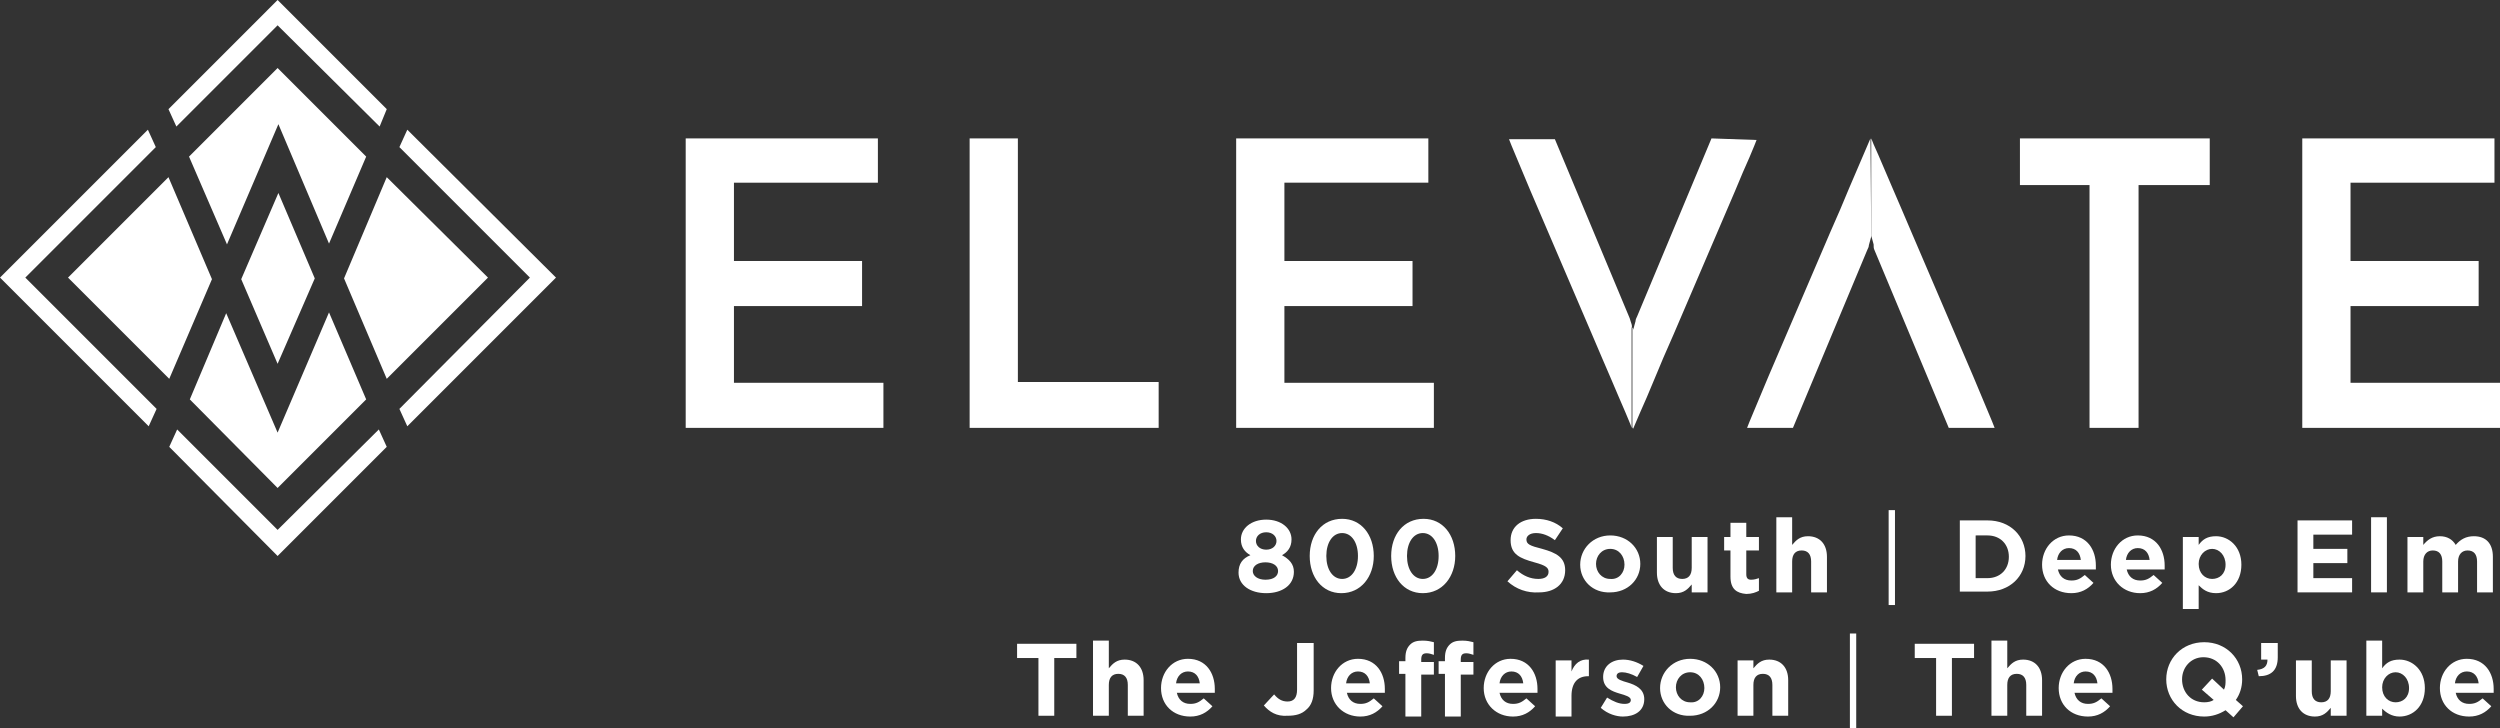
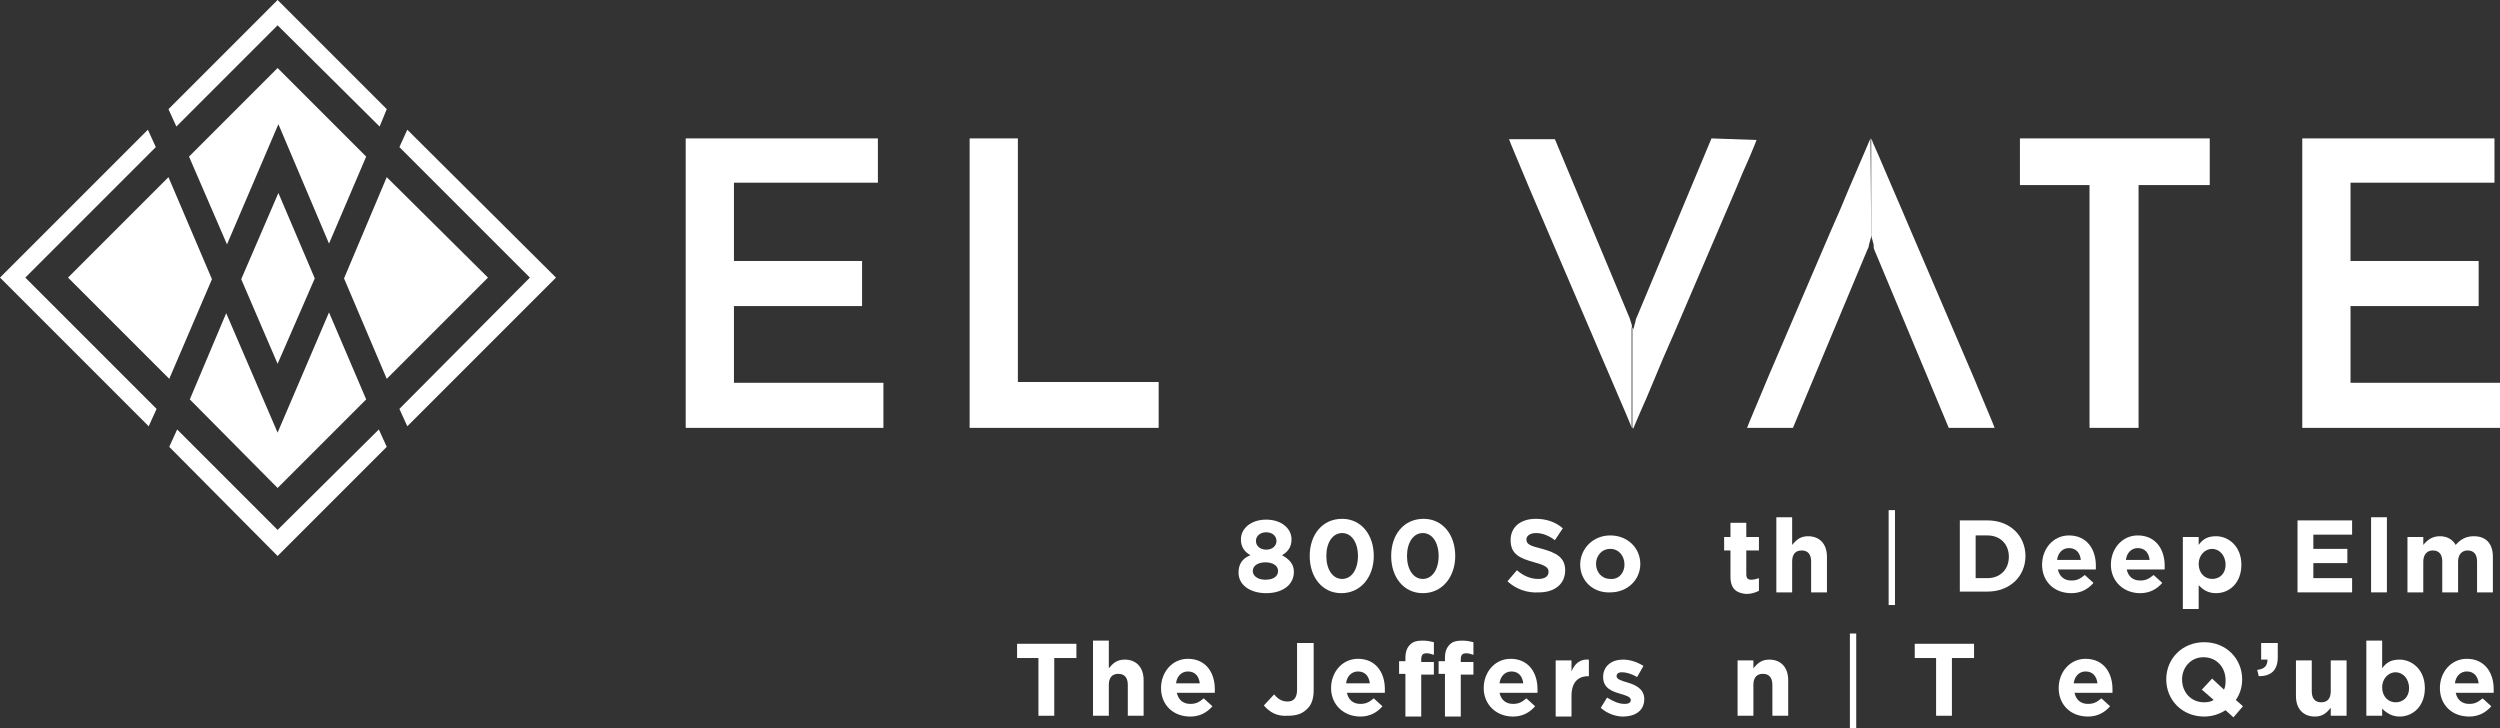
<svg xmlns="http://www.w3.org/2000/svg" id="Layer_1" x="0px" y="0px" viewBox="0 0 316.1 92.1" style="enable-background:new 0 0 316.1 92.1;" xml:space="preserve">
  <rect x="0" y="0" width="316.1" height="92.1" fill="#333333" stroke="none" />
  <style type="text/css"> .st0{fill:#FFFFFF;}</style>
  <g>
    <path class="st0" d="M86.7,54.1V17.5H111v5.6H92.8V33H109v5.7H92.8v9.7h18.9v5.7L86.7,54.1z" />
    <path class="st0" d="M122.6,54.1V17.5h6.1v30.8h17.8v5.8H122.6z" />
-     <path class="st0" d="M156.3,54.1V17.5h24.3v5.6h-18.2V33h16.2v5.7h-16.2v9.7h18.9v5.7L156.3,54.1z" />
    <path class="st0" d="M279.4,17.5v5.9h-9v30.7h-6.2V23.4h-8.8v-5.9H279.4z" />
    <path class="st0" d="M291.1,54.1V17.5h24.3v5.6h-18.2V33h16.2v5.7h-16.2v9.7h18.9v5.7L291.1,54.1z" />
    <path class="st0" d="M216.4,17.5L207,40c-0.1,0.2-0.2,0.4-0.2,0.6c-0.1,0.4-0.2,0.7-0.3,1.1c0-0.1,0-0.2-0.1-0.3V54 c0,0.1,0,0.1,0.1,0.2l0.9-2.1c0.5-1.1,1.1-2.5,1.8-4.2s1.5-3.6,2.4-5.6c0.9-2.1,1.8-4.2,2.7-6.3c0.9-2.1,1.8-4.2,2.7-6.3l2.4-5.6 c0.7-1.7,1.3-3.1,1.8-4.2c0.5-1.2,0.8-1.9,0.9-2.2L216.4,17.5z" />
    <path class="st0" d="M206.2,40.7c-0.1-0.4-0.2-0.6-0.2-0.6l-9.4-22.5h-5.8c0.1,0.3,0.4,1,0.9,2.2s1.1,2.6,1.8,4.3l2.4,5.6 c0.9,2.1,1.8,4.2,2.7,6.3c0.9,2.1,1.8,4.2,2.7,6.3s1.7,4,2.4,5.6c0.7,1.6,1.3,3.1,1.8,4.2c0.4,1,0.7,1.6,0.8,2V41.5 C206.4,41.2,206.3,41,206.2,40.7z" />
    <path class="st0" d="M236.5,17.5l-0.9,2.1l-1.8,4.2c-0.7,1.7-1.5,3.6-2.4,5.6c-0.9,2.1-1.8,4.2-2.7,6.3s-1.8,4.2-2.7,6.3l-2.4,5.6 c-0.7,1.7-1.3,3.1-1.8,4.3s-0.8,1.9-0.9,2.2h5.8l9.4-22.5c0.1-0.2,0.2-0.4,0.2-0.6c0.1-0.4,0.2-0.7,0.3-1.1l0,0L236.5,17.5 L236.5,17.5z" />
    <path class="st0" d="M237,31.6l9.4,22.5h5.8c-0.1-0.3-0.4-1-0.9-2.2s-1.1-2.6-1.8-4.3l-2.4-5.6c-0.9-2.1-1.8-4.2-2.7-6.3 s-1.8-4.2-2.7-6.3c-0.9-2.1-1.7-4-2.4-5.6l-1.8-4.2c-0.5-1.1-0.8-1.8-0.9-2.1v12.3c0.1,0.4,0.2,0.7,0.3,1.1 C236.9,31.2,236.9,31.4,237,31.6z" />
    <polygon class="st0" points="35.1,54.7 28.6,39.6 24,50.5 35.1,61.7 46.3,50.5 41.6,39.5 " />
    <polygon class="st0" points="35.2,15.7 41.6,30.8 46.3,19.8 35.1,8.6 23.9,19.8 28.7,30.9 " />
    <polygon class="st0" points="21.3,22.4 8.6,35.1 21.4,47.9 26.8,35.3 " />
    <polygon class="st0" points="30.5,35.3 35.1,46 39.8,35.2 35.2,24.4 " />
    <polygon class="st0" points="48.9,47.9 61.7,35.1 48.9,22.4 43.5,35.2 " />
    <polygon class="st0" points="67,35.1 50.5,51.7 51.5,53.9 70.3,35.1 51.5,16.4 50.5,18.6 " />
    <polygon class="st0" points="35.1,3.2 48,16 48.9,13.8 35.1,0 21.3,13.8 22.3,16 " />
    <polygon class="st0" points="3.2,35.1 19.7,18.6 18.7,16.4 0,35.1 18.8,53.9 19.8,51.7 " />
    <polygon class="st0" points="35.1,67 22.4,54.3 21.4,56.5 35.1,70.3 48.9,56.5 47.9,54.3 " />
    <g>
      <g>
        <path class="st0" d="M156.6,72.4L156.6,72.4c0-1.1,0.5-1.8,1.5-2.2c-0.7-0.4-1.2-1-1.2-2v0c0-1.4,1.3-2.5,3.2-2.5 c1.9,0,3.2,1.1,3.2,2.5v0c0,1-0.5,1.6-1.2,2c0.9,0.5,1.5,1.1,1.5,2.1v0c0,1.7-1.5,2.7-3.5,2.7C158.1,75,156.6,74,156.6,72.4z M161.6,72.2L161.6,72.2c0-0.7-0.7-1.1-1.6-1.1c-0.9,0-1.6,0.4-1.6,1.1v0c0,0.6,0.6,1.1,1.6,1.1 C161.1,73.3,161.6,72.8,161.6,72.2z M161.4,68.4L161.4,68.4c0-0.6-0.5-1.1-1.3-1.1c-0.8,0-1.3,0.5-1.3,1.1v0 c0,0.6,0.5,1.1,1.3,1.1S161.4,69,161.4,68.4z" />
        <path class="st0" d="M165.6,70.3L165.6,70.3c0-2.7,1.6-4.7,4.1-4.7c2.4,0,4,2,4,4.7v0c0,2.6-1.6,4.7-4.1,4.7 C167.2,75,165.6,73,165.6,70.3z M171.7,70.3L171.7,70.3c0-1.7-0.8-2.9-2-2.9c-1.2,0-2,1.2-2,2.9v0c0,1.7,0.8,2.9,2,2.9 S171.7,72,171.7,70.3z" />
        <path class="st0" d="M175.9,70.3L175.9,70.3c0-2.7,1.6-4.7,4.1-4.7c2.4,0,4,2,4,4.7v0c0,2.6-1.6,4.7-4.1,4.7 C177.5,75,175.9,73,175.9,70.3z M181.9,70.3L181.9,70.3c0-1.7-0.8-2.9-2-2.9s-2,1.2-2,2.9v0c0,1.7,0.8,2.9,2,2.9 S181.9,72,181.9,70.3z" />
        <path class="st0" d="M190.6,73.5l1.2-1.4c0.8,0.7,1.7,1.1,2.7,1.1c0.8,0,1.3-0.3,1.3-0.9v0c0-0.5-0.3-0.8-1.8-1.2 c-1.8-0.5-3-1-3-2.8v0c0-1.7,1.3-2.7,3.2-2.7c1.3,0,2.5,0.4,3.4,1.2l-1,1.5c-0.8-0.6-1.6-0.9-2.4-0.9c-0.8,0-1.2,0.4-1.2,0.8v0 c0,0.6,0.4,0.8,2,1.2c1.8,0.5,2.9,1.1,2.9,2.7v0c0,1.8-1.4,2.8-3.3,2.8C193.1,75,191.7,74.5,190.6,73.5z" />
        <path class="st0" d="M199.8,71.4L199.8,71.4c0-2,1.6-3.7,3.8-3.7c2.2,0,3.8,1.6,3.8,3.6v0c0,2-1.6,3.6-3.8,3.6 C201.4,75,199.8,73.4,199.8,71.4z M205.4,71.4L205.4,71.4c0-1.1-0.7-2-1.8-2c-1.1,0-1.8,0.9-1.8,1.9v0c0,1,0.7,1.9,1.8,1.9 C204.7,73.3,205.4,72.4,205.4,71.4z" />
-         <path class="st0" d="M209.5,72.4v-4.5h2v3.9c0,0.9,0.4,1.4,1.2,1.4s1.2-0.5,1.2-1.4v-3.9h2v7h-2v-1c-0.5,0.6-1,1.1-2,1.1 C210.4,75,209.5,74,209.5,72.4z" />
        <path class="st0" d="M218.8,72.9v-3.3h-0.8v-1.7h0.8v-1.8h2v1.8h1.6v1.7h-1.6v3c0,0.5,0.2,0.7,0.6,0.7c0.4,0,0.7-0.1,1-0.2v1.6 c-0.4,0.2-0.9,0.4-1.6,0.4C219.6,75,218.8,74.5,218.8,72.9z" />
        <path class="st0" d="M224.6,65.4h2v3.5c0.5-0.6,1-1.1,2-1.1c1.5,0,2.4,1,2.4,2.6v4.5h-2V71c0-0.9-0.4-1.4-1.2-1.4 c-0.8,0-1.2,0.5-1.2,1.4v3.9h-2V65.4z" />
        <path class="st0" d="M238.8,64.5h0.8v12h-0.8V64.5z" />
        <path class="st0" d="M247.8,65.8h3.5c2.9,0,4.8,2,4.8,4.5v0c0,2.6-2,4.5-4.8,4.5h-3.5V65.8z M249.8,67.6v5.5h1.5 c1.6,0,2.7-1.1,2.7-2.7v0c0-1.6-1.1-2.7-2.7-2.7H249.8z" />
        <path class="st0" d="M258.2,71.4L258.2,71.4c0-2,1.4-3.7,3.4-3.7c2.3,0,3.4,1.8,3.4,3.8c0,0.2,0,0.3,0,0.5h-4.8 c0.2,0.9,0.8,1.4,1.7,1.4c0.7,0,1.1-0.2,1.7-0.7l1.1,1c-0.7,0.8-1.6,1.3-2.8,1.3C259.7,75,258.2,73.5,258.2,71.4z M263.1,70.8 c-0.1-0.9-0.6-1.5-1.5-1.5c-0.8,0-1.4,0.6-1.5,1.5H263.1z" />
        <path class="st0" d="M266.9,71.4L266.9,71.4c0-2,1.4-3.7,3.4-3.7c2.3,0,3.4,1.8,3.4,3.8c0,0.2,0,0.3,0,0.5h-4.8 c0.2,0.9,0.8,1.4,1.7,1.4c0.7,0,1.1-0.2,1.7-0.7l1.1,1c-0.7,0.8-1.6,1.3-2.8,1.3C268.5,75,266.9,73.5,266.9,71.4z M271.8,70.8 c-0.1-0.9-0.6-1.5-1.5-1.5c-0.8,0-1.4,0.6-1.5,1.5H271.8z" />
        <path class="st0" d="M276,67.9h2v1c0.5-0.7,1.1-1.1,2.2-1.1c1.6,0,3.2,1.3,3.2,3.6v0c0,2.3-1.5,3.6-3.2,3.6c-1.1,0-1.7-0.5-2.2-1 v3h-2V67.9z M281.4,71.4L281.4,71.4c0-1.2-0.8-2-1.7-2s-1.7,0.8-1.7,1.9v0c0,1.2,0.8,1.9,1.7,1.9S281.4,72.6,281.4,71.4z" />
        <path class="st0" d="M290.5,65.8h6.9v1.8h-4.9v1.8h4.3v1.8h-4.3v1.9h4.9v1.8h-6.9V65.8z" />
        <path class="st0" d="M299.8,65.4h2v9.5h-2V65.4z" />
        <path class="st0" d="M304.4,67.9h2v1c0.5-0.6,1.1-1.1,2.1-1.1c0.9,0,1.6,0.4,2,1.1c0.6-0.7,1.3-1.1,2.3-1.1 c1.5,0,2.4,0.9,2.4,2.6v4.5h-2V71c0-0.9-0.4-1.4-1.2-1.4c-0.7,0-1.2,0.5-1.2,1.4v3.9h-2V71c0-0.9-0.4-1.4-1.2-1.4 c-0.7,0-1.2,0.5-1.2,1.4v3.9h-2V67.9z" />
        <path class="st0" d="M131.4,83.2h-2.8v-1.8h7.5v1.8h-2.8v7.3h-2V83.2z" />
        <path class="st0" d="M138.2,81h2v3.5c0.5-0.6,1-1.1,2-1.1c1.5,0,2.4,1,2.4,2.6v4.5h-2v-3.9c0-0.9-0.4-1.4-1.2-1.4 c-0.8,0-1.2,0.5-1.2,1.4v3.9h-2V81z" />
        <path class="st0" d="M146.8,87L146.8,87c0-2,1.4-3.7,3.4-3.7c2.3,0,3.4,1.8,3.4,3.8c0,0.2,0,0.3,0,0.5h-4.8 c0.2,0.9,0.8,1.4,1.7,1.4c0.7,0,1.1-0.2,1.7-0.7l1.1,1c-0.7,0.8-1.6,1.3-2.8,1.3C148.3,90.6,146.8,89.1,146.8,87z M151.7,86.4 c-0.1-0.9-0.6-1.5-1.5-1.5c-0.8,0-1.4,0.6-1.5,1.5H151.7z" />
        <path class="st0" d="M159.8,89.2l1.3-1.4c0.5,0.6,1,0.9,1.7,0.9c0.8,0,1.2-0.5,1.2-1.5v-5.9h2.1v6c0,1.1-0.3,1.9-0.9,2.4 c-0.6,0.6-1.4,0.8-2.4,0.8C161.4,90.6,160.5,90,159.8,89.2z" />
        <path class="st0" d="M168.3,87L168.3,87c0-2,1.4-3.7,3.4-3.7c2.3,0,3.4,1.8,3.4,3.8c0,0.2,0,0.3,0,0.5h-4.8 c0.2,0.9,0.8,1.4,1.7,1.4c0.7,0,1.1-0.2,1.7-0.7l1.1,1c-0.7,0.8-1.6,1.3-2.8,1.3C169.9,90.6,168.3,89.1,168.3,87z M173.2,86.4 c-0.1-0.9-0.6-1.5-1.5-1.5c-0.8,0-1.4,0.6-1.5,1.5H173.2z" />
        <path class="st0" d="M177.7,85.2h-0.8v-1.6h0.8v-0.4c0-0.8,0.2-1.3,0.6-1.7s0.9-0.5,1.6-0.5c0.6,0,1,0.1,1.4,0.2v1.6 c-0.3-0.1-0.6-0.2-0.9-0.2c-0.5,0-0.7,0.2-0.7,0.8v0.3h1.6v1.6h-1.6v5.3h-2V85.2z M182.7,85.2h-0.8v-1.6h0.8v-0.4 c0-0.8,0.2-1.3,0.6-1.7s0.9-0.5,1.6-0.5c0.6,0,1,0.1,1.4,0.2v1.6c-0.3-0.1-0.6-0.2-0.9-0.2c-0.5,0-0.7,0.2-0.7,0.8v0.3h1.6v1.6 h-1.6v5.3h-2V85.2z" />
        <path class="st0" d="M187.6,87L187.6,87c0-2,1.4-3.7,3.4-3.7c2.3,0,3.4,1.8,3.4,3.8c0,0.2,0,0.3,0,0.5h-4.8 c0.2,0.9,0.8,1.4,1.7,1.4c0.7,0,1.1-0.2,1.7-0.7l1.1,1c-0.7,0.8-1.6,1.3-2.8,1.3C189.2,90.6,187.6,89.1,187.6,87z M192.6,86.4 c-0.1-0.9-0.6-1.5-1.5-1.5c-0.8,0-1.4,0.6-1.5,1.5H192.6z" />
        <path class="st0" d="M196.7,83.5h2v1.4c0.4-1,1.1-1.6,2.2-1.5v2.1h-0.1c-1.3,0-2.1,0.8-2.1,2.5v2.6h-2V83.5z" />
        <path class="st0" d="M202.4,89.5l0.8-1.3c0.8,0.5,1.5,0.8,2.2,0.8c0.6,0,0.8-0.2,0.8-0.5v0c0-0.4-0.7-0.6-1.4-0.8 c-1-0.3-2.1-0.7-2.1-2.1v0c0-1.4,1.1-2.2,2.5-2.2c0.9,0,1.8,0.3,2.6,0.8l-0.8,1.4c-0.7-0.4-1.4-0.6-1.9-0.6 c-0.5,0-0.7,0.2-0.7,0.5v0c0,0.4,0.7,0.6,1.4,0.8c1,0.3,2.1,0.8,2.1,2.1v0c0,1.5-1.2,2.2-2.7,2.2 C204.4,90.6,203.3,90.3,202.4,89.5z" />
-         <path class="st0" d="M209.9,87L209.9,87c0-2,1.6-3.7,3.8-3.7c2.2,0,3.8,1.6,3.8,3.6v0c0,2-1.6,3.6-3.8,3.6 C211.5,90.6,209.9,89,209.9,87z M215.5,87L215.5,87c0-1.1-0.7-2-1.8-2c-1.1,0-1.8,0.9-1.8,1.9v0c0,1,0.7,1.9,1.8,1.9 C214.8,88.9,215.5,88,215.5,87z" />
        <path class="st0" d="M219.7,83.5h2v1c0.5-0.6,1-1.1,2-1.1c1.5,0,2.4,1,2.4,2.6v4.5h-2v-3.9c0-0.9-0.4-1.4-1.2-1.4 c-0.8,0-1.2,0.5-1.2,1.4v3.9h-2V83.5z" />
        <path class="st0" d="M233.9,80.1h0.8v12h-0.8V80.1z" />
        <path class="st0" d="M244.9,83.2h-2.8v-1.8h7.5v1.8h-2.8v7.3h-2V83.2z" />
-         <path class="st0" d="M251.8,81h2v3.5c0.5-0.6,1-1.1,2-1.1c1.5,0,2.4,1,2.4,2.6v4.5h-2v-3.9c0-0.9-0.4-1.4-1.2-1.4 c-0.8,0-1.2,0.5-1.2,1.4v3.9h-2V81z" />
        <path class="st0" d="M260.3,87L260.3,87c0-2,1.4-3.7,3.4-3.7c2.3,0,3.4,1.8,3.4,3.8c0,0.2,0,0.3,0,0.5h-4.8 c0.2,0.9,0.8,1.4,1.7,1.4c0.7,0,1.1-0.2,1.7-0.7l1.1,1c-0.7,0.8-1.6,1.3-2.8,1.3C261.8,90.6,260.3,89.1,260.3,87z M265.2,86.4 c-0.1-0.9-0.6-1.5-1.5-1.5c-0.8,0-1.4,0.6-1.5,1.5H265.2z" />
        <path class="st0" d="M282.4,90.7l-1-0.9c-0.8,0.5-1.7,0.8-2.7,0.8c-2.8,0-4.8-2.1-4.8-4.7v0c0-2.6,2-4.7,4.8-4.7 c2.8,0,4.8,2.1,4.8,4.7v0c0,1-0.3,1.9-0.8,2.6l0.9,0.8L282.4,90.7z M279.9,88.5l-1.5-1.3l1.3-1.4l1.5,1.4 c0.2-0.4,0.2-0.8,0.2-1.2v0c0-1.6-1.1-2.9-2.8-2.9c-1.6,0-2.7,1.3-2.7,2.8v0c0,1.6,1.1,2.9,2.8,2.9 C279.2,88.8,279.6,88.7,279.9,88.5z" />
        <path class="st0" d="M285.4,84.7c0.9-0.1,1.3-0.5,1.3-1.3h-0.8v-2.1h2.1v1.8c0,1.7-0.9,2.4-2.4,2.4L285.4,84.7z" />
        <path class="st0" d="M290.3,88v-4.5h2v3.9c0,0.9,0.4,1.4,1.2,1.4s1.2-0.5,1.2-1.4v-3.9h2v7h-2v-1c-0.5,0.6-1,1.1-2,1.1 C291.2,90.6,290.3,89.6,290.3,88z" />
        <path class="st0" d="M301.2,89.6v0.9h-2V81h2v3.5c0.5-0.7,1.1-1.1,2.2-1.1c1.6,0,3.2,1.3,3.2,3.6v0c0,2.3-1.5,3.6-3.2,3.6 C302.4,90.6,301.7,90.1,301.2,89.6z M304.6,87L304.6,87c0-1.2-0.8-2-1.7-2s-1.7,0.8-1.7,1.9v0c0,1.2,0.8,1.9,1.7,1.9 S304.6,88.2,304.6,87z" />
        <path class="st0" d="M308.5,87L308.5,87c0-2,1.4-3.7,3.4-3.7c2.3,0,3.4,1.8,3.4,3.8c0,0.2,0,0.3,0,0.5h-4.8 c0.2,0.9,0.8,1.4,1.7,1.4c0.7,0,1.1-0.2,1.7-0.7l1.1,1c-0.7,0.8-1.6,1.3-2.8,1.3C310,90.6,308.5,89.1,308.5,87z M313.4,86.4 c-0.1-0.9-0.6-1.5-1.5-1.5c-0.8,0-1.4,0.6-1.5,1.5H313.4z" />
      </g>
    </g>
  </g>
</svg>